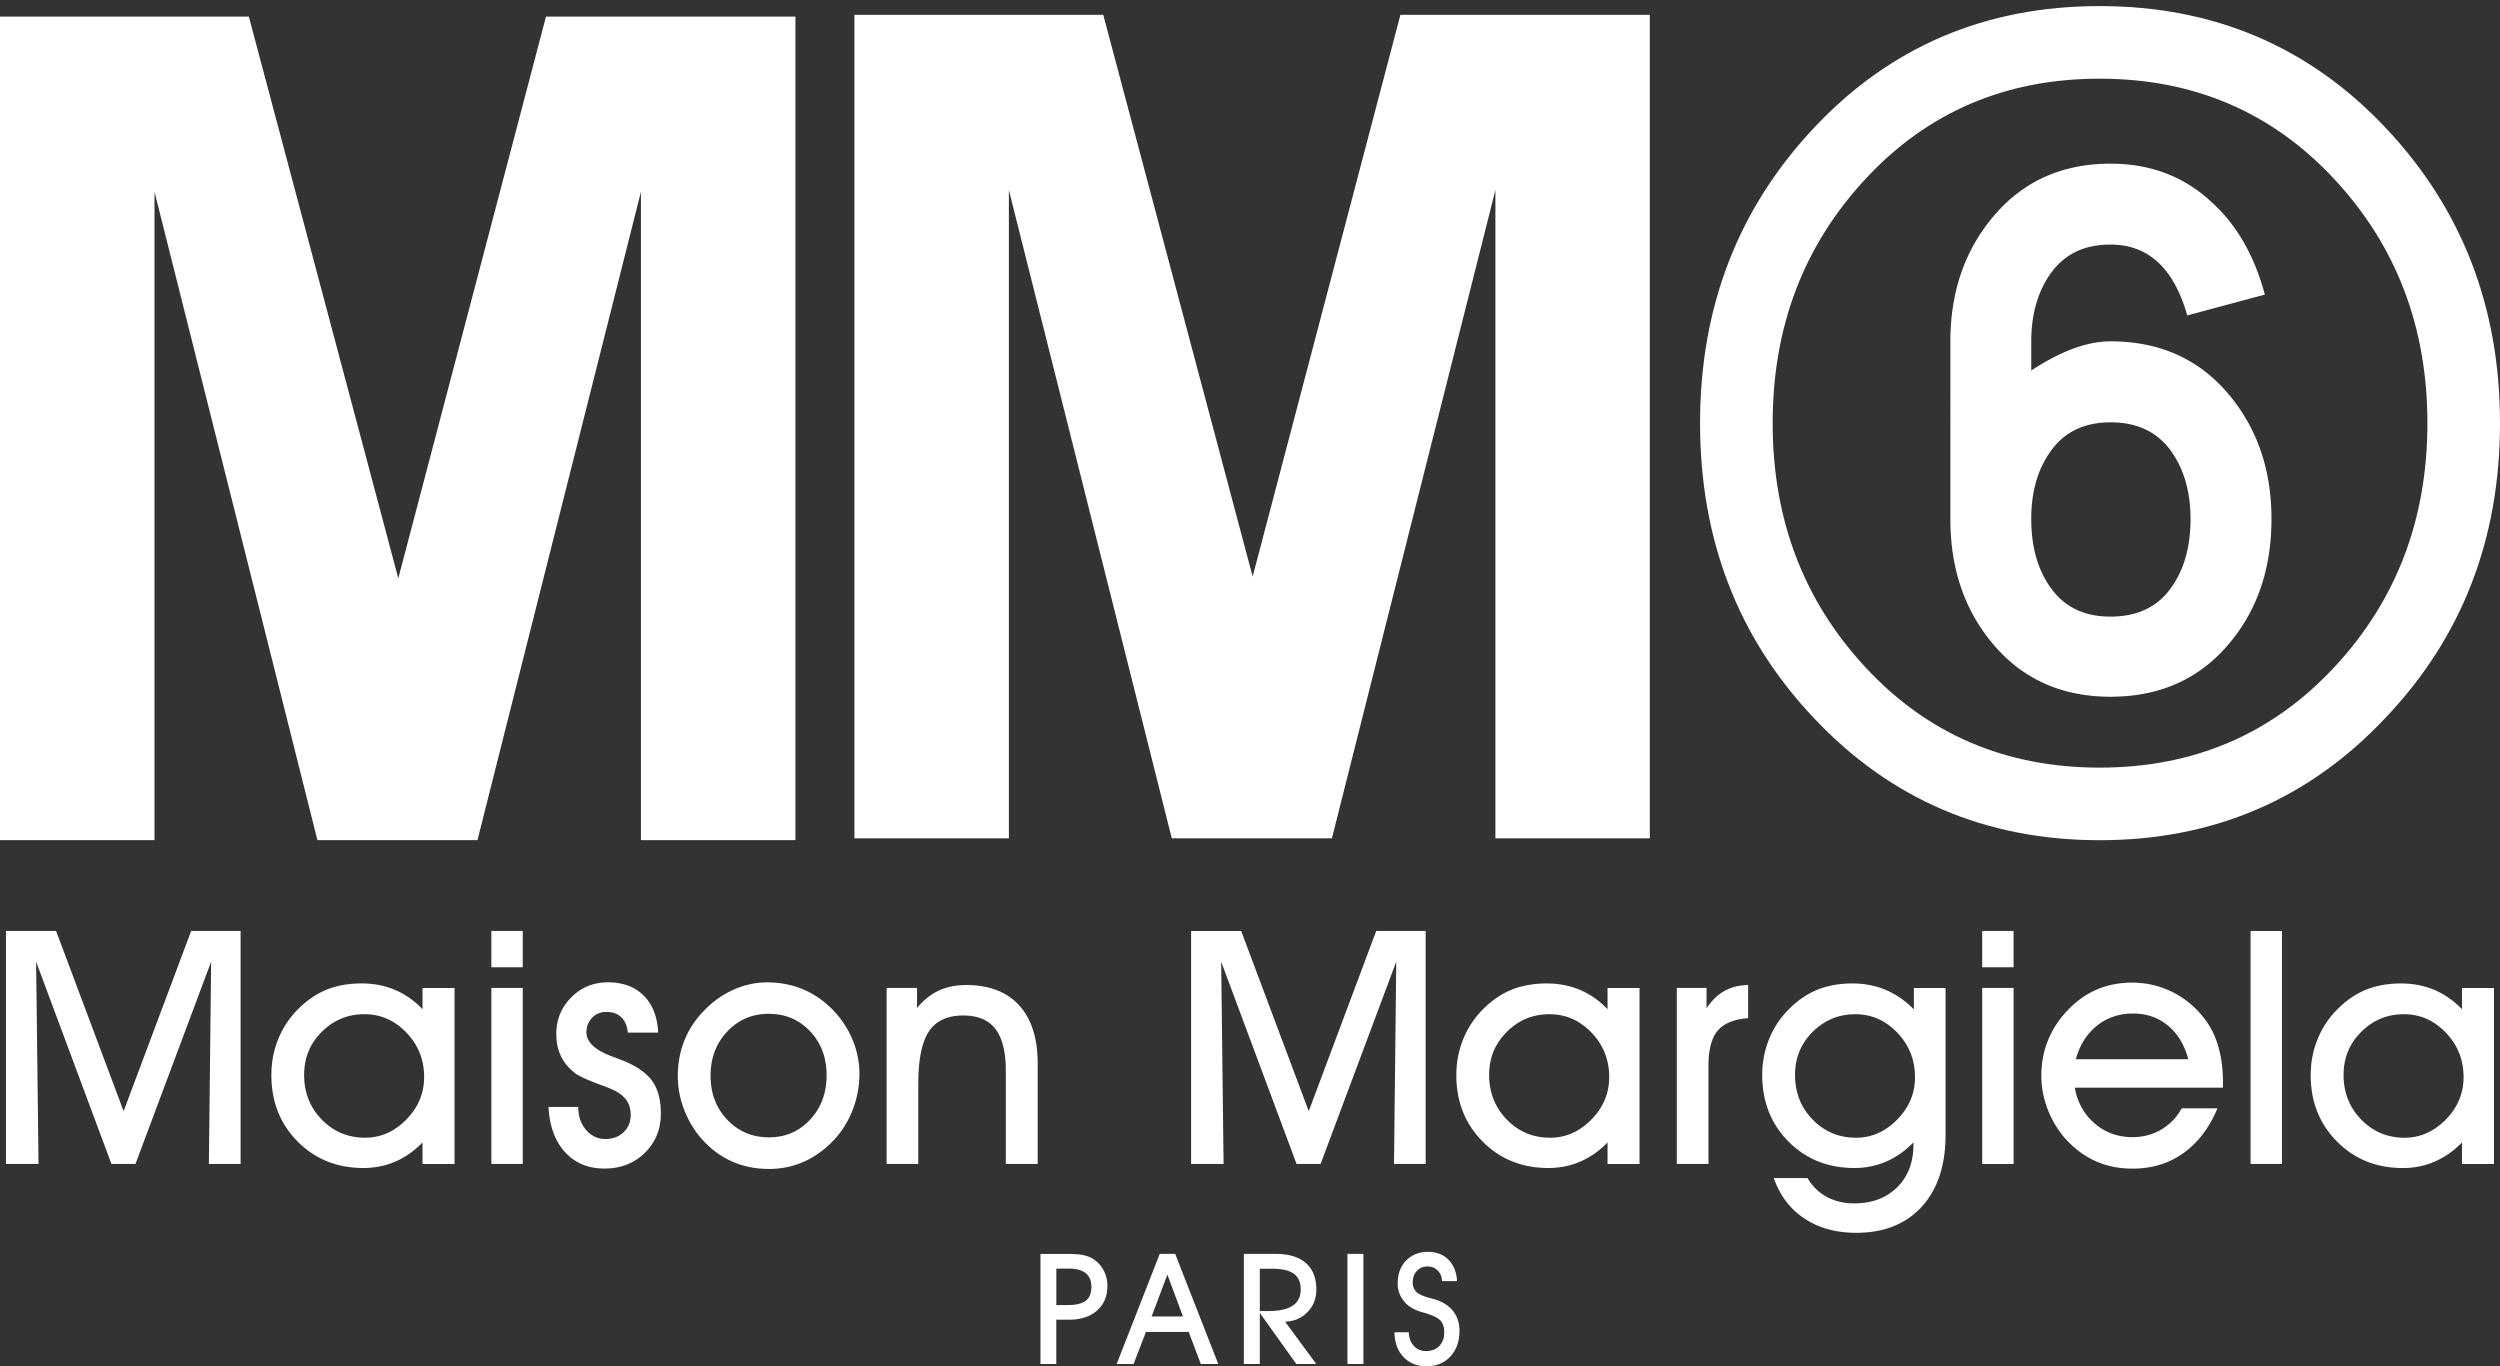
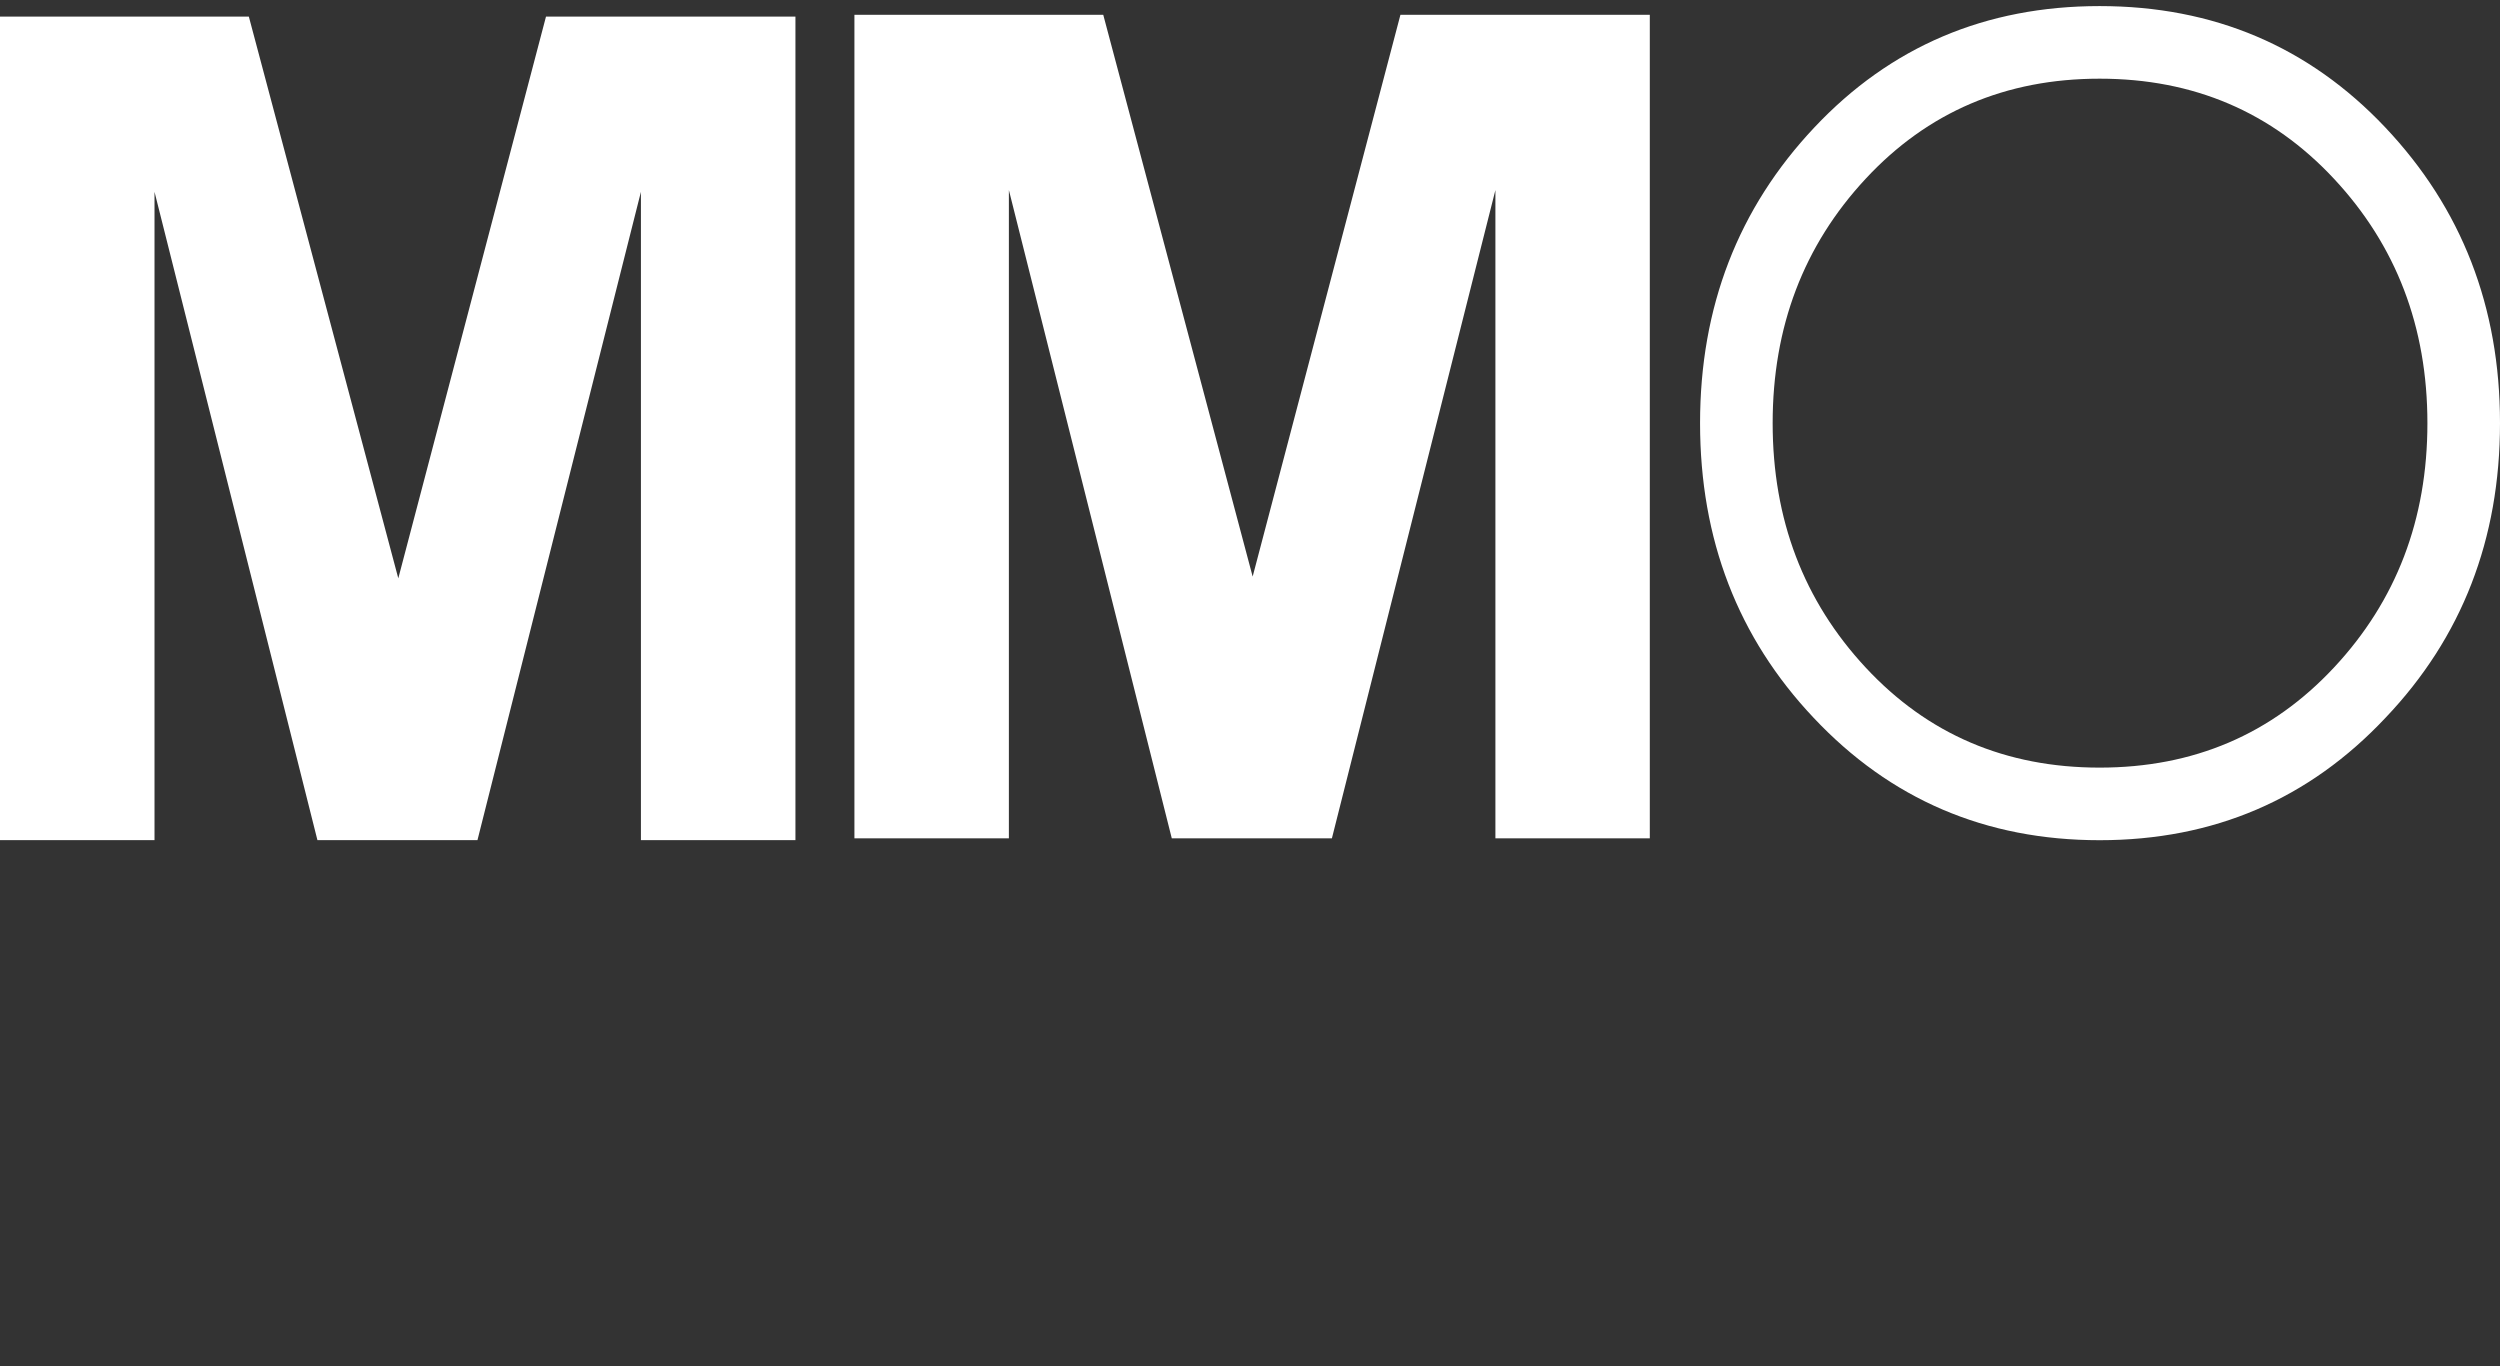
<svg xmlns="http://www.w3.org/2000/svg" version="1.1" id="Layer_1" x="0" y="0" width="455.63" height="248.99" xml:space="preserve">
  <rect width="100%" height="100%" fill="#333333" stroke="none" />
  <style>.st0{fill:#fff}</style>
-   <path class="st0" d="M89.55 169.67h5.72v6.62h-5.72zm271.71 0h5.72v6.62h-5.72zM22.53 202.51l-12.31-32.84H1.09v42.46h5.93l-.44-36.86 13.73 36.86h4.38l13.79-36.86-.41 36.86h5.78v-42.46h-9.01zm51.52 1.53c-2.17 2.2-4.67 3.31-7.51 3.31-3.11 0-5.74-1.1-7.89-3.3-2.15-2.2-3.22-4.92-3.22-8.16 0-3.09 1.07-5.71 3.22-7.84 2.15-2.14 4.74-3.21 7.77-3.21 2.96 0 5.51 1.12 7.66 3.37 2.15 2.24 3.22 4.94 3.22 8.09 0 2.95-1.08 5.53-3.25 7.74m2.96-20.11c-1.52-1.58-3.2-2.75-5.04-3.53-1.85-.78-3.87-1.17-6.07-1.17-2.45 0-4.64.41-6.55 1.21-1.91.81-3.68 2.06-5.29 3.75a16.25 16.25 0 00-3.41 5.34c-.8 2.02-1.19 4.16-1.19 6.42 0 4.84 1.6 8.87 4.78 12.09 3.19 3.22 7.19 4.83 12.01 4.83 2.06 0 4-.39 5.82-1.18 1.82-.79 3.47-1.95 4.94-3.48v3.93h5.83v-32.08h-5.83v3.87zm12.54-3.88h5.72v32.08h-5.72zm24.06 13.27c-.5-.19-1.19-.46-2.07-.79-3.11-1.15-4.66-2.61-4.66-4.4 0-1.05.35-1.93 1.04-2.64.69-.71 1.55-1.07 2.58-1.07 1.15 0 2.07.33 2.75 1 .68.66 1.07 1.58 1.17 2.77h5.54c-.15-2.9-1.04-5.15-2.65-6.75-1.62-1.61-3.79-2.41-6.53-2.41-2.62 0-4.85.91-6.66 2.74-1.82 1.83-2.73 4.04-2.73 6.65 0 1.51.27 2.85.82 4.01.54 1.16 1.39 2.19 2.54 3.11.62.51 2.07 1.18 4.34 2.04.86.31 1.52.56 1.98.75 1.36.54 2.35 1.21 2.96 1.99.61.78.92 1.73.92 2.86 0 1.28-.43 2.34-1.29 3.16-.87.83-1.97 1.24-3.31 1.24-1.42 0-2.6-.55-3.54-1.65-.95-1.1-1.42-2.49-1.42-4.19h-5.42c.17 3.48 1.18 6.22 3 8.23 1.83 2 4.23 3 7.2 3 2.96 0 5.4-.95 7.35-2.86 1.95-1.91 2.92-4.3 2.92-7.17 0-2.47-.52-4.44-1.56-5.92-1.08-1.47-2.82-2.71-5.27-3.7m34.02 10.75c-2.01 2.15-4.5 3.21-7.48 3.21-3.03 0-5.56-1.06-7.6-3.2-2.03-2.14-3.05-4.81-3.05-8.02 0-3.23 1.02-5.92 3.05-8.07 2.03-2.14 4.54-3.22 7.54-3.22 3.01 0 5.53 1.05 7.54 3.17s3.02 4.8 3.02 8.05c-.01 3.24-1.01 5.93-3.02 8.08m4.1-20.08c-1.61-1.63-3.42-2.87-5.41-3.7-1.99-.83-4.16-1.25-6.49-1.25-2.18 0-4.27.47-6.3 1.4-2.02.93-3.84 2.26-5.45 3.99-1.5 1.58-2.63 3.35-3.4 5.33s-1.15 4.1-1.15 6.37c0 2.18.42 4.32 1.27 6.4.84 2.09 2.01 3.92 3.51 5.5 1.57 1.65 3.35 2.9 5.34 3.75 1.98.84 4.15 1.26 6.5 1.26 2.3 0 4.46-.46 6.49-1.38 2.03-.93 3.87-2.29 5.5-4.07 1.42-1.55 2.52-3.37 3.31-5.45s1.18-4.22 1.18-6.42c0-2.16-.42-4.25-1.27-6.27-.85-2.03-2.06-3.85-3.63-5.46m24.35-4.47c-1.87 0-3.52.34-4.97 1.01-1.45.67-2.78 1.72-3.98 3.17v-3.65h-5.54v32.08h5.77v-14.58c0-4.45.65-7.64 1.94-9.58 1.29-1.94 3.38-2.9 6.26-2.9 2.64 0 4.6.82 5.86 2.46 1.26 1.64 1.89 4.17 1.89 7.57v17.03h5.81v-18.28c0-4.61-1.12-8.15-3.37-10.62-2.25-2.47-5.47-3.71-9.67-3.71m62.44 22.99l-12.31-32.84h-9.13v42.46H223l-.44-36.86 13.74 36.86h4.38l13.79-36.86-.41 36.86h5.77v-42.46h-9.01zm51.51 1.53c-2.17 2.2-4.67 3.31-7.51 3.31-3.11 0-5.75-1.1-7.89-3.3-2.15-2.2-3.23-4.92-3.23-8.16 0-3.09 1.08-5.71 3.23-7.84 2.14-2.14 4.73-3.21 7.77-3.21 2.96 0 5.51 1.12 7.67 3.37 2.15 2.24 3.21 4.94 3.21 8.09 0 2.95-1.08 5.53-3.25 7.74m2.96-20.11c-1.52-1.58-3.2-2.75-5.04-3.53-1.86-.78-3.87-1.17-6.07-1.17-2.45 0-4.64.41-6.55 1.21-1.91.81-3.68 2.06-5.3 3.75a16.413 16.413 0 00-3.41 5.34c-.8 2.02-1.2 4.16-1.2 6.42 0 4.84 1.59 8.87 4.79 12.09 3.18 3.22 7.19 4.83 12.01 4.83 2.06 0 4-.39 5.82-1.18 1.82-.79 3.46-1.95 4.94-3.48v3.93h5.83v-32.08h-5.83v3.87zm18.03-.18v-3.7h-5.42v32.08h5.77v-17.85c0-2.95.55-5.1 1.67-6.43 1.12-1.33 2.97-2.1 5.56-2.29v-6.04c-1.63.03-3.07.38-4.3 1.07-1.24.69-2.33 1.74-3.28 3.16m34.75 20.29c-2.17 2.2-4.67 3.31-7.5 3.31-3.12 0-5.75-1.1-7.9-3.3-2.15-2.2-3.22-4.92-3.22-8.16 0-3.09 1.07-5.71 3.22-7.84 2.15-2.14 4.74-3.21 7.77-3.21 2.96 0 5.51 1.12 7.65 3.37 2.15 2.24 3.22 4.94 3.22 8.09.01 2.95-1.07 5.53-3.24 7.74m3.01-20.11c-1.56-1.57-3.26-2.75-5.12-3.53-1.85-.78-3.87-1.17-6.06-1.17-2.44 0-4.63.41-6.54 1.21-1.92.81-3.68 2.06-5.29 3.75a16.147 16.147 0 00-3.41 5.34c-.8 2.02-1.19 4.16-1.19 6.42 0 4.84 1.6 8.87 4.78 12.09 3.19 3.22 7.2 4.83 12.02 4.83 2.06 0 3.99-.39 5.82-1.19 1.82-.78 3.46-1.95 4.94-3.48v.41c0 3.23-.99 5.82-2.97 7.78-1.98 1.95-4.6 2.93-7.85 2.93-1.86 0-3.52-.4-4.97-1.18-1.45-.78-2.62-1.93-3.51-3.43h-6.15c1.1 3.17 2.96 5.62 5.57 7.36 2.61 1.74 5.74 2.61 9.43 2.61 5.07 0 9.05-1.58 11.95-4.74 2.89-3.16 4.35-7.53 4.35-13.11v-26.77h-5.77v3.87zm12.48-3.88h5.72v32.08h-5.72zm17.07 12.98c.7-2.57 1.98-4.6 3.83-6.09 1.85-1.48 4.05-2.23 6.58-2.23 2.47 0 4.58.72 6.35 2.18 1.77 1.45 3.02 3.49 3.73 6.14h-20.49zm24.08-6.48c-1.57-2.35-3.57-4.18-5.99-5.5-2.43-1.31-5.04-1.97-7.87-1.97-2.37 0-4.56.44-6.56 1.33-2 .89-3.8 2.21-5.39 3.96-1.5 1.61-2.63 3.4-3.4 5.36-.78 1.96-1.16 4.07-1.16 6.33 0 2.17.42 4.31 1.27 6.4.84 2.09 2.02 3.92 3.52 5.5 1.59 1.67 3.37 2.92 5.33 3.76 1.97.84 4.14 1.26 6.51 1.26 3.52 0 6.61-.94 9.26-2.83 2.65-1.88 4.72-4.6 6.2-8.16h-6.51c-.93 1.67-2.18 2.96-3.75 3.88-1.57.92-3.3 1.37-5.21 1.37-2.67 0-4.96-.83-6.9-2.49-1.93-1.66-3.14-3.84-3.63-6.52h27.01v-.9c0-2.23-.23-4.22-.68-5.96-.42-1.76-1.11-3.36-2.05-4.82m7.76-16.88h5.72v42.46h-5.72zm35.58 34.37c-2.17 2.2-4.68 3.31-7.52 3.31-3.11 0-5.74-1.1-7.88-3.3-2.15-2.2-3.23-4.92-3.23-8.16 0-3.09 1.08-5.71 3.23-7.84 2.14-2.14 4.74-3.21 7.77-3.21 2.95 0 5.5 1.12 7.65 3.37 2.15 2.24 3.22 4.94 3.22 8.09 0 2.95-1.08 5.53-3.24 7.74m2.95-20.11c-1.52-1.58-3.21-2.75-5.05-3.53-1.85-.78-3.87-1.17-6.07-1.17-2.46 0-4.63.41-6.54 1.21-1.92.81-3.68 2.06-5.29 3.75-1.49 1.54-2.62 3.32-3.42 5.34-.8 2.02-1.2 4.16-1.2 6.42 0 4.84 1.6 8.87 4.79 12.09 3.19 3.22 7.2 4.83 12.01 4.83 2.06 0 4-.39 5.82-1.18 1.82-.79 3.47-1.95 4.95-3.48v3.93h5.83v-32.08h-5.83v3.87zm-250.81 53.12c-.67.52-1.76.79-3.26.79h-2.11v-6.64h2.21c1.41 0 2.46.28 3.15.83.68.55 1.03 1.4 1.03 2.54-.01 1.13-.35 1.96-1.02 2.48m3.2-5.6c-.49-.91-1.16-1.6-2-2.09-.52-.31-1.11-.52-1.8-.65s-1.69-.19-3-.19h-4.66v20.07h2.88v-8.08h2.31c2.15 0 3.85-.55 5.11-1.66 1.26-1.11 1.89-2.59 1.89-4.46.02-1.06-.23-2.04-.73-2.94m8.79 8.47l2.88-7.62 2.83 7.62h-5.71zm1.48-11.4l-7.85 20.07h3.08l2.26-5.85h7.79l2.21 5.85h3.18l-7.85-20.07h-2.82zm24.23 9.44c-.99.65-2.48.98-4.5.98h-1.49v-7.72h2.18c1.83 0 3.16.3 4.01.91.84.6 1.27 1.56 1.27 2.85 0 1.33-.49 2.33-1.47 2.98m4.31-2.95c0-2.11-.63-3.71-1.91-4.82-1.26-1.11-3.1-1.67-5.51-1.67h-5.79v20.07h2.91v-9.32l6.66 9.32h3.64l-5.69-7.71c1.67-.08 3.04-.67 4.1-1.77 1.06-1.1 1.59-2.46 1.59-4.1m5.67-6.49h2.91v20.07h-2.91zm16.38 8.43c-.32-.11-.78-.24-1.38-.4-1.3-.34-2.14-.74-2.53-1.21-.2-.23-.34-.48-.43-.74-.1-.27-.14-.55-.14-.86 0-.86.25-1.57.75-2.11.5-.55 1.15-.82 1.95-.82.74 0 1.36.25 1.85.74s.76 1.14.81 1.94h2.72c-.1-1.65-.62-2.96-1.57-3.91-.94-.95-2.18-1.43-3.71-1.43-1.65 0-2.99.53-4.01 1.59-1.02 1.06-1.53 2.46-1.53 4.17 0 .58.08 1.12.26 1.64.17.51.42.99.76 1.44.75 1.03 1.97 1.77 3.66 2.22.17.04.3.08.37.1 1.41.44 2.33.9 2.77 1.39.44.49.66 1.2.66 2.11 0 1.04-.3 1.87-.9 2.49-.6.62-1.4.93-2.41.93-.91 0-1.65-.31-2.22-.93-.57-.62-.88-1.45-.93-2.49h-2.6c.02 1.86.56 3.35 1.63 4.49 1.07 1.14 2.46 1.7 4.17 1.7 1.82 0 3.28-.59 4.38-1.78s1.66-2.75 1.66-4.69c0-1.32-.35-2.46-1.03-3.41-.68-.95-1.69-1.67-3.01-2.17M373.92 81.98c2.48-3.34 6.05-5.01 10.72-5.01 4.76 0 8.38 1.67 10.87 5.01 2.47 3.34 3.72 7.55 3.72 12.62 0 5.17-1.24 9.43-3.72 12.77-2.49 3.34-6.11 5.01-10.87 5.01-4.67 0-8.24-1.67-10.72-5.01-2.49-3.35-3.72-7.6-3.72-12.77-.01-5.07 1.23-9.27 3.72-12.62m10.72 45c8.82 0 15.91-3.1 21.28-9.28 5.38-6.18 8.06-13.89 8.06-23.11 0-9.12-2.69-16.8-8.06-23.03-5.37-6.23-12.46-9.35-21.28-9.35-4.26 0-9.07 1.78-14.44 5.32v-5.32c0-5.06 1.24-9.27 3.72-12.62 2.48-3.34 6.05-5.02 10.72-5.02 6.89 0 11.55 4.31 13.99 12.92l14.14-3.8c-1.92-7.19-5.22-12.87-9.88-17.02-4.97-4.56-11.04-6.84-18.24-6.84-8.72 0-15.76 3.12-21.13 9.35-5.37 6.23-8.06 13.91-8.06 23.03V94.6c0 9.22 2.69 16.93 8.06 23.11 5.35 6.18 12.4 9.27 21.12 9.27" />
  <path class="st0" d="M340.02 32.58c11.3-12.16 25.51-18.24 42.64-18.24s31.37 6.08 42.71 18.24c11.35 12.16 17.03 27.01 17.03 44.54 0 17.54-5.67 32.38-17.03 44.54-11.35 12.16-25.58 18.24-42.71 18.24-17.13 0-31.34-6.08-42.64-18.24-11.31-12.16-16.95-27.01-16.95-44.54 0-17.53 5.64-32.38 16.95-44.54m42.64 120.55c20.78 0 38.15-7.45 52.14-22.35 13.88-14.6 20.83-32.48 20.83-53.67 0-21.18-6.97-39.14-20.91-53.89-13.93-14.74-31.29-22.11-52.06-22.11-20.77 0-38.11 7.37-51.99 22.12-13.89 14.74-20.83 32.71-20.83 53.89 0 21.19 6.89 39.07 20.67 53.67 13.99 14.89 31.37 22.34 52.15 22.34M99.51 3.02L72.59 105.4 45.35 3.02H0v150.09h28.16V34.96l29.69 118.15h29.17l29.79-118.15v118.15h28.16V3.02zm201.17 149.77V2.7h-45.45L228.3 105.08 201.07 2.7h-45.35v150.09h28.15V34.64l29.69 118.15h29.18l29.8-118.15v118.15z" />
</svg>